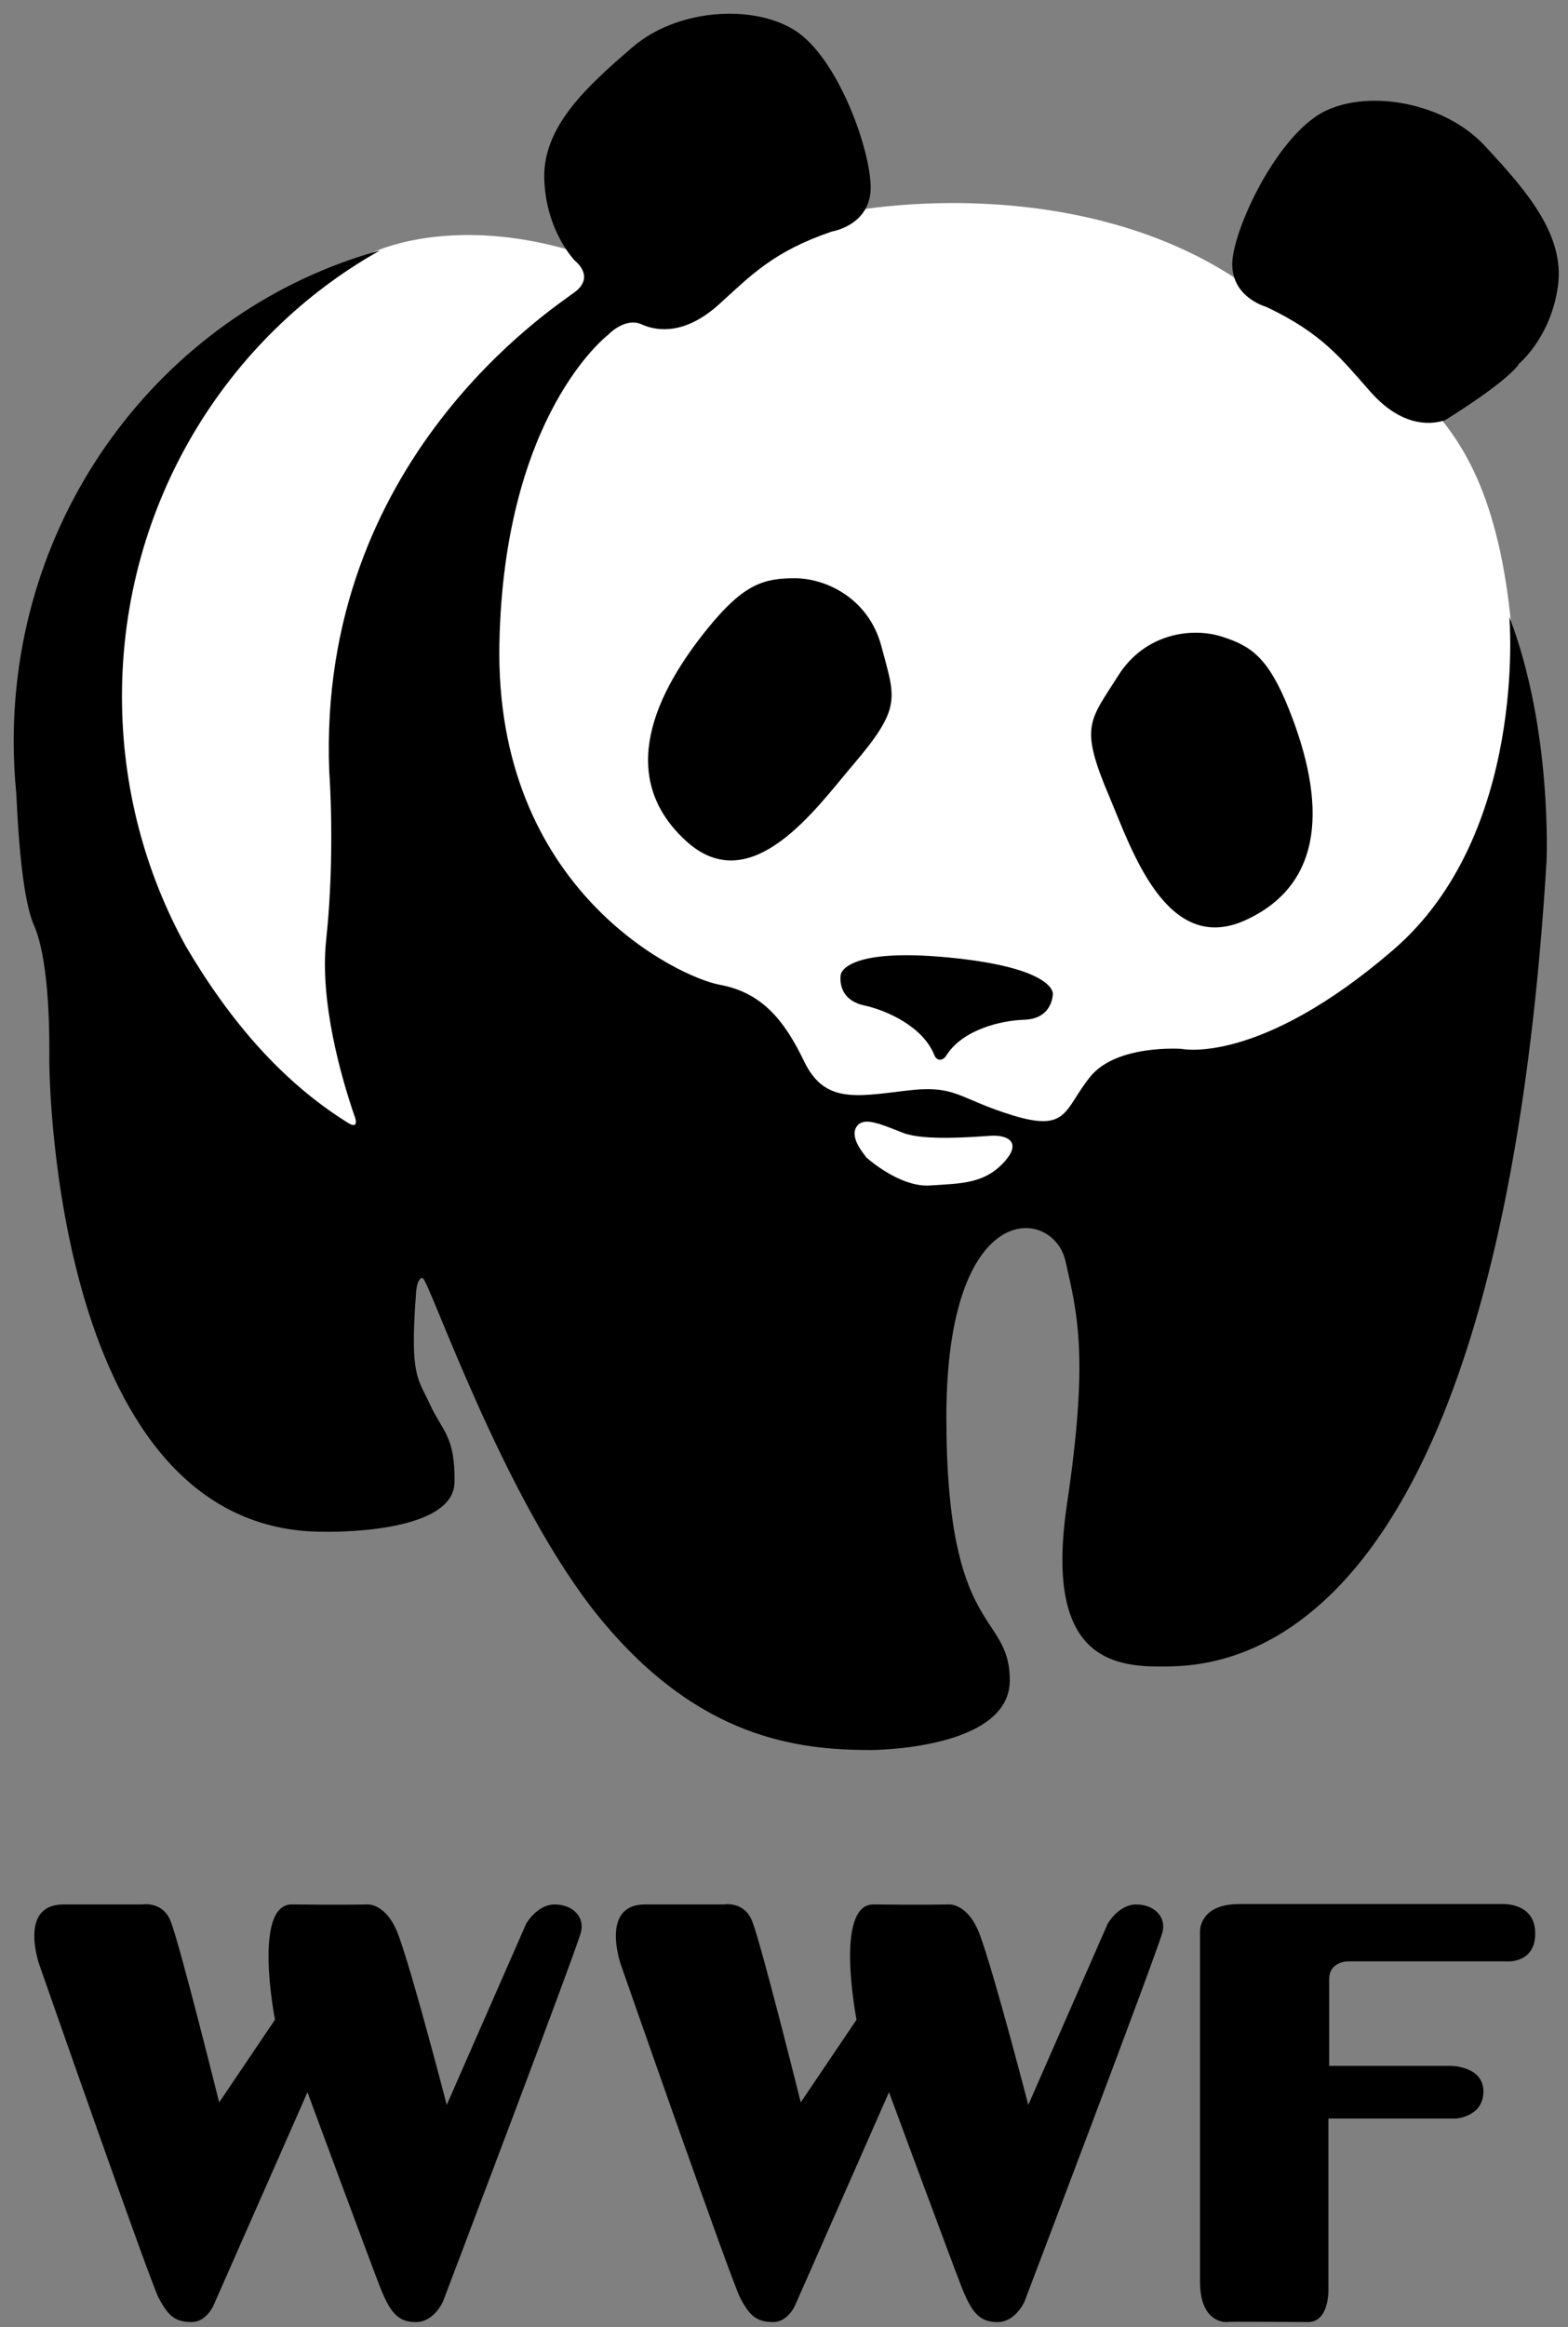
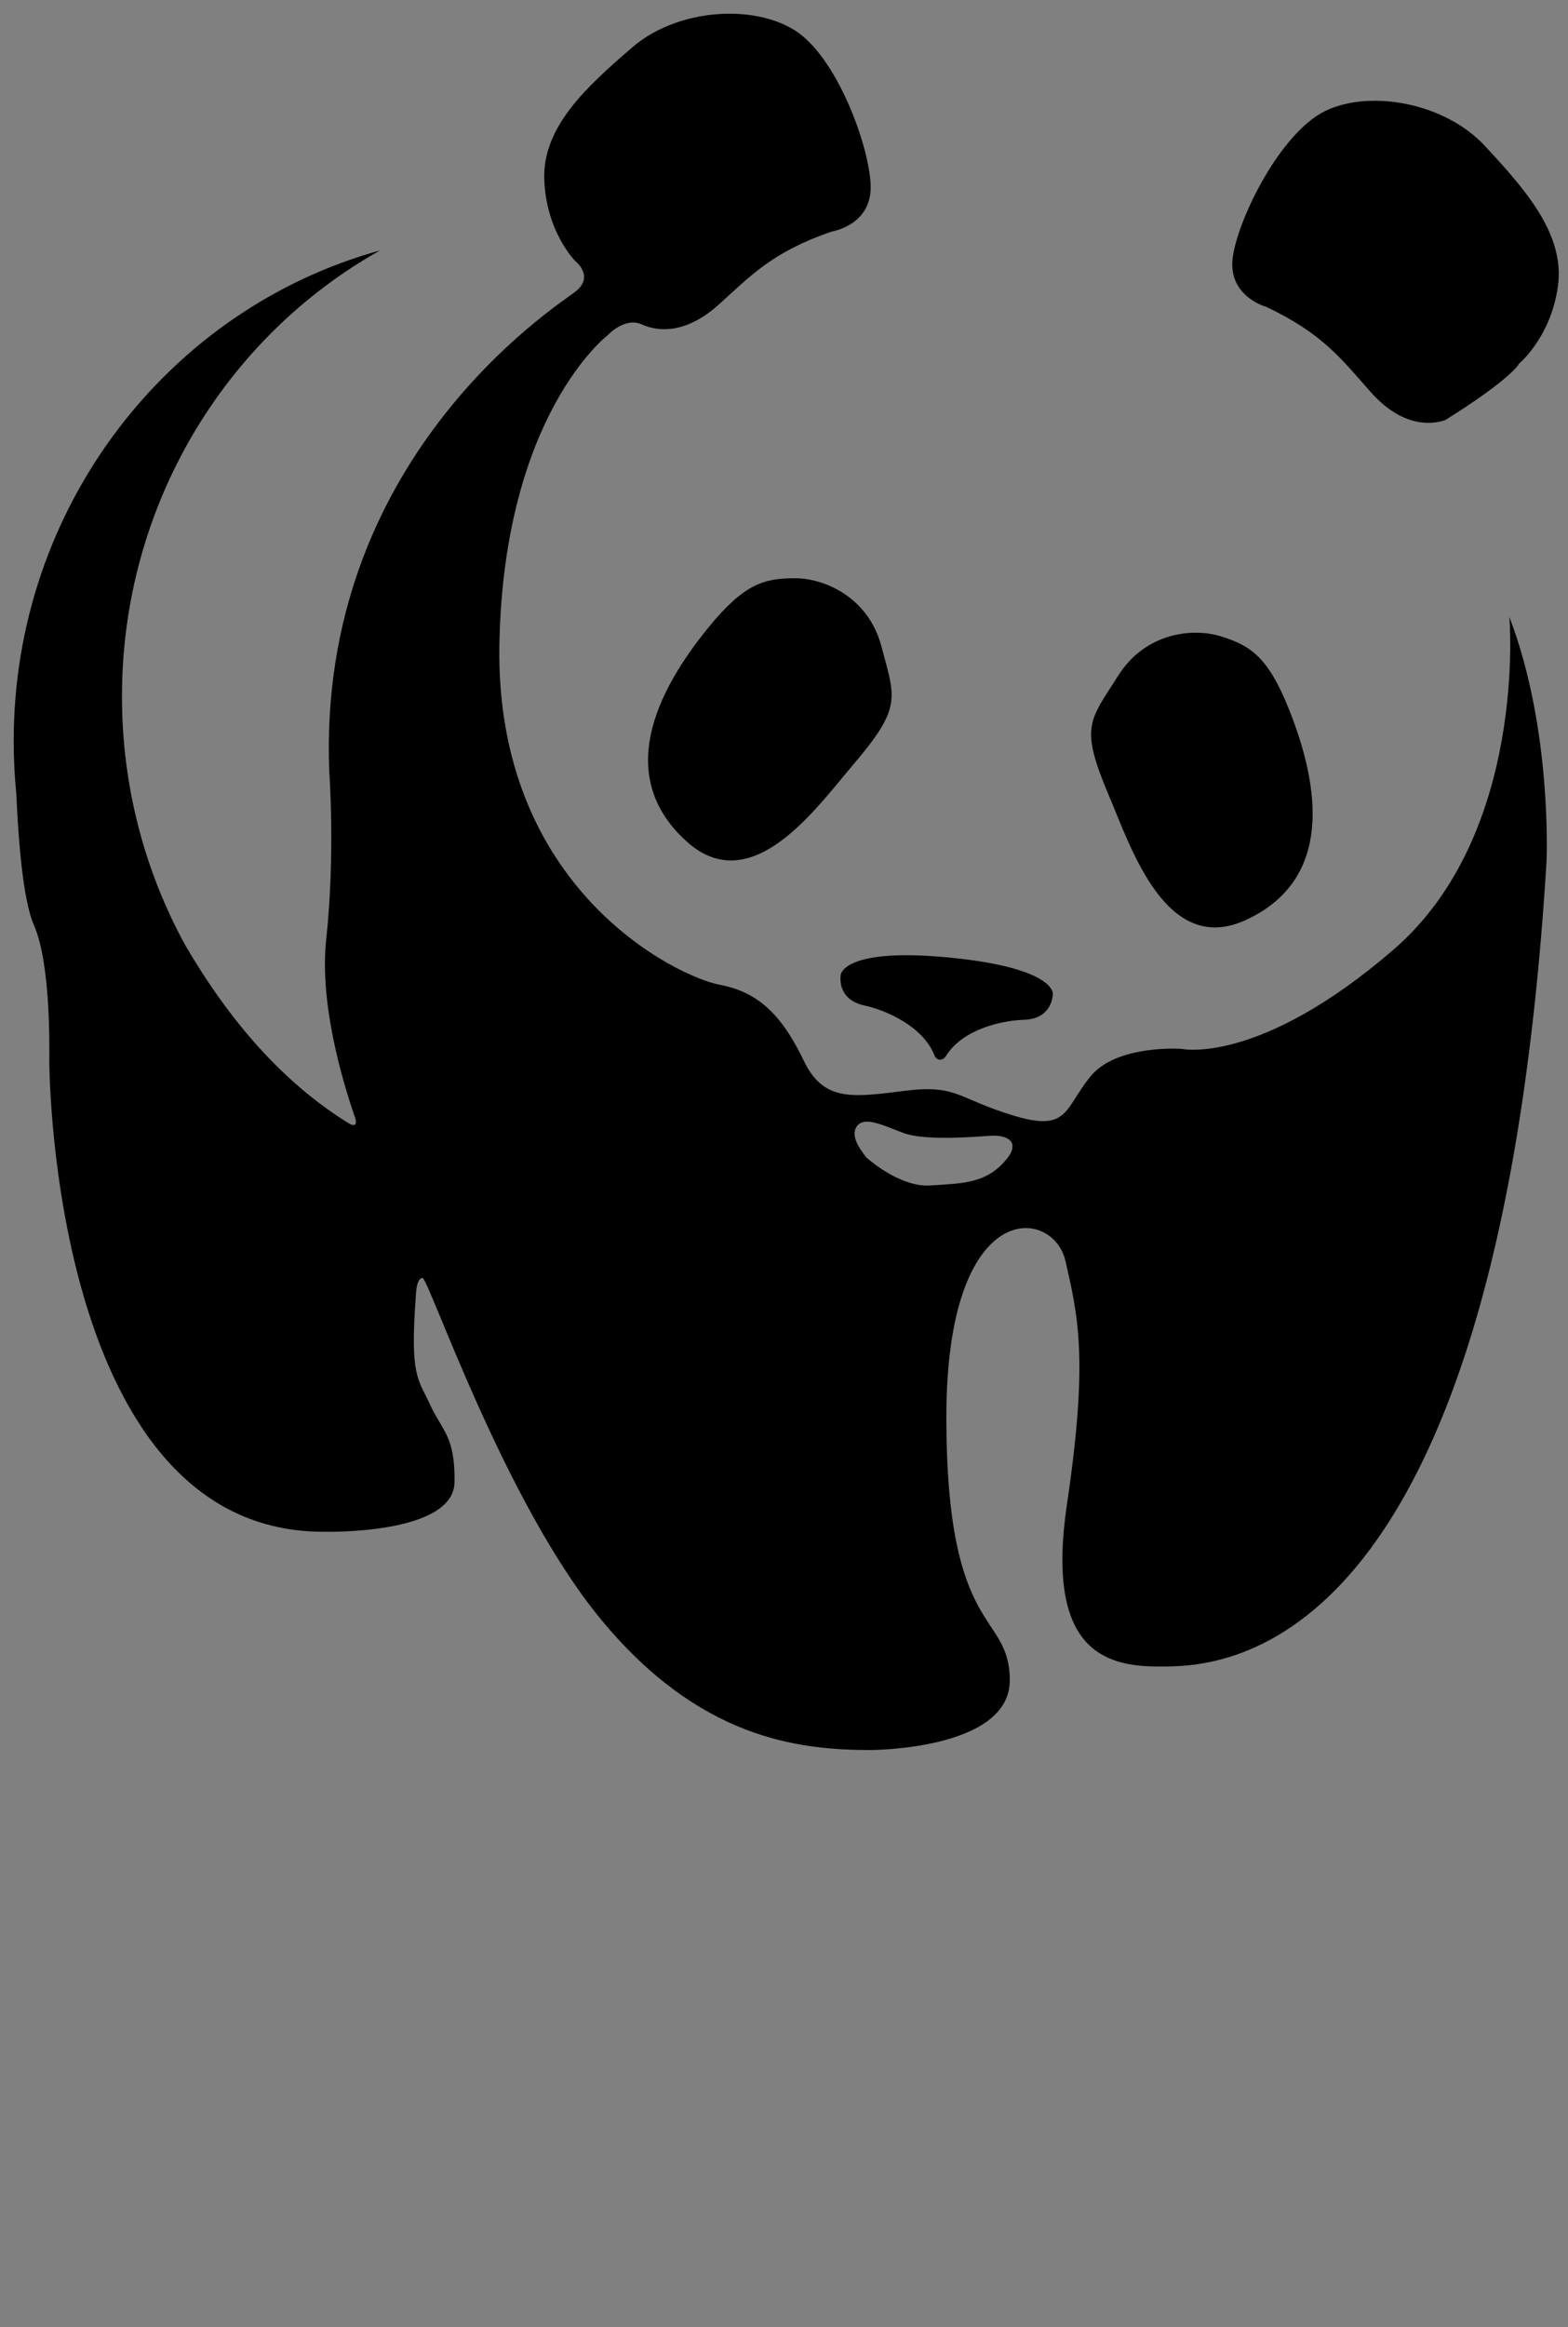
<svg xmlns="http://www.w3.org/2000/svg" version="1.1" width="263" height="390" viewBox="-0.5 -0.5 263 390" overflow="visible" xml:space="preserve" style="zoom: 1;">
  <rect x="-0.5" y="-0.5" width="263" height="390" fill="#808080" stroke="none" />
-   <path id="background" fill="#FFFFFF" d="M63.29,41.281C68.41,39.353,81,36.5,98.5,42.5C118,41,124,38,141.5,35S187,32.5,208,47 s41,15,45,57.5s-3.5,57.5-8,67s-58,23.5-67.5,27s-47.5,11.5-57,9s-70.5-13-79-19.5S8,128,10,119s14.5-51,24-59 S54.579,44.563,63.29,41.281z" />
  <path id="foreground" d="M121.249,1.805c-5.576,0.128-11.451,1.974-15.683,5.622C98.043,13.912,90.53,20.65,90.79,29.471 c0.26,8.821,5.178,13.76,5.178,13.76s3.373,2.584,0,5.178c-3.372,2.595-43.316,28.025-41.241,80.429c0,0,1.039,13.638-0.518,28.166 c-1.118,10.437,2.55,23.091,4.716,29.424c0.054,0.061,1.063,2.664-1.221,1.146c-10.828-6.767-19.669-16.938-27.075-29.571 c-6.795-12.342-10.671-26.604-10.671-41.777c0-32.229,17.499-60.301,43.275-74.751C27.869,51.226,1.798,84.346,1.798,123.678 c0,3.007,0.147,5.987,0.444,8.914c0.288,6.782,1.036,17.604,2.94,21.934c2.854,6.486,2.589,20.486,2.589,22.821 c0,2.334,0.779,79.116,46.179,78.857c0,0,21.638,0.538,21.785-8.285c0.13-7.783-2.091-8.601-4.143-13.112 c-1.945-4.279-3.368-4.541-2.33-18.289c0,0,0.053-2.783,1.091-2.849s13.69,37.614,30.034,57.331 c16.343,19.716,32.69,21.785,45.142,21.785c0,0,23.34,0.005,23.34-11.669c0-11.675-10.635-7.011-10.635-44.107 c0-37.098,17.897-35.267,19.974-26.188c2.076,9.08,3.892,16.338,0.259,40.724c-3.632,24.386,6.233,27.241,15.313,27.241 c9.08,0,56.816,1.545,65.117-134.911c0,0,1.031-22.044-6.232-40.982c0,0,3.115,36.32-19.455,55.777s-35.545,16.607-35.545,16.607 s-10.885-0.788-15.294,4.66c-4.41,5.448-3.644,9.345-12.981,6.492c-9.34-2.854-9.379-5.181-17.939-4.143s-13.715,2.066-17.088-4.938 c-3.374-7.004-7.144-11.519-14.147-12.816c-7.005-1.297-37.782-15.939-36.951-57.22c0.778-38.395,18.161-51.634,18.161-51.634 s2.861-3.109,5.714-1.812c2.854,1.297,7.516,1.563,12.964-3.366c5.448-4.929,9.08-8.833,18.938-12.206c0,0,6.751-1.041,6.491-7.786 c-0.26-6.745-5.719-21.518-12.725-25.928C129.743,2.649,125.585,1.704,121.249,1.805z M144.791,187.48 c1.566-0.058,3.827,0.979,6.214,1.887c3.472,1.319,11.412,0.696,14.519,0.48c3.105-0.215,5.187,1.103,2.699,4.05 c-3.428,4.064-7.529,3.914-12.705,4.272s-10.727-4.716-10.727-4.716c-0.294-0.5-2.814-3.185-1.646-5.086 C143.51,187.774,144.079,187.507,144.791,187.48z M118.285,104.709c5.996-7.356,9.339-8.302,14.527-8.302 c5.189,0,12.388,3.327,14.528,11.415c2.334,8.82,3.521,10.172-4.889,20.016c-6.032,7.063-16.903,22.529-27.799,12.671 C103.757,130.651,107.803,117.568,118.285,104.709z M215.729,118.444c-3.514-8.815-6.42-10.721-11.369-12.277 c-4.949-1.557-12.813-0.542-17.282,6.531c-4.873,7.713-6.56,8.442-1.492,20.356c3.636,8.547,9.517,26.767,22.868,20.632 C221.805,147.55,221.87,133.856,215.729,118.444z M158.256,176.34c2.775-4.346,9.246-5.822,12.997-5.938 c4.908-0.151,4.838-4.385,4.838-4.385s0.347-4.322-17.378-6.045c-17.705-1.722-18.189,2.847-18.189,2.847s-0.836,4.151,3.963,5.188 c3.656,0.791,9.714,3.463,11.683,8.204C156.557,177.361,157.652,177.384,158.256,176.34z M241.863,69.927 c-2.979,0.973-7.649,0.713-12.518-4.789c-4.869-5.502-8.048-9.772-17.472-14.216c0,0-6.588-1.778-5.583-8.453 c1.005-6.675,8.057-20.767,15.507-24.375c7.45-3.607,19.998-1.425,26.757,5.854c6.758,7.279,13.487,14.816,12.252,23.553 c-1.234,8.737-6.679,13.09-6.679,13.09l0.095,0.015C251.629,63.979,241.863,69.927,241.863,69.927z" />
-   <path id="WWF" d="M10.162,318.662L10.162,318.662H23.37c0,0,3.422-0.62,4.77,2.852c1.587,4.092,8.123,30.316,8.123,30.316 l9.363-13.855c0,0-3.819-19.404,2.876-19.313c8.071,0.108,12.566,0,12.566,0s3.216-0.308,5.228,5.054 c2.369,6.314,8.135,28.541,8.135,28.541l13.327-30.375c0,0,1.834-3.219,4.77-3.219c3.118,0,5.092,2.186,4.402,4.688 c-1.05,3.81-23.113,61.818-23.113,61.818s-1.468,3.484-4.586,3.484c-3.119,0-4.403-1.834-6.054-6.053 c-1.651-4.219-12.107-32.469-12.107-32.469l-15.776,35.771c0,0-1.192,2.75-3.669,2.75c-2.935,0-4.036-1.283-5.503-4.035 c-1.468-2.751-19.995-55.766-19.995-55.766S2.457,318.662,10.162,318.662z M107.705,318.662L107.705,318.662h13.208 c0,0,3.422-0.62,4.77,2.852c1.587,4.092,8.124,30.316,8.124,30.316l9.361-13.855c0,0-3.818-19.404,2.876-19.313 c8.07,0.108,12.565,0,12.565,0s3.217-0.308,5.228,5.054c2.37,6.314,8.136,28.541,8.136,28.541l13.326-30.375 c0,0,1.834-3.219,4.77-3.219c3.119,0,5.093,2.186,4.402,4.688c-1.049,3.81-23.113,61.818-23.113,61.818s-1.467,3.484-4.586,3.484 s-4.401-1.834-6.054-6.053c-1.651-4.219-12.106-32.469-12.106-32.469l-15.776,35.771c0,0-1.192,2.75-3.669,2.75 c-2.935,0-4.036-1.283-5.503-4.035c-1.468-2.751-19.995-55.766-19.995-55.766S100,318.662,107.705,318.662z M205.322,388.652 c0,0-4.54,0.385-4.54-6.75c0-7.133,0-58.889,0-58.889s0-4.41,6.485-4.41s44.361,0,44.361,0s5.375-0.26,5.375,4.93 s-4.986,4.67-4.986,4.67h-26.461c0,0-3.113,0-3.113,2.982c0,2.983,0,14.527,0,14.527h20.365c0,0,5.504,0,5.504,4.281 c0,4.279-4.597,4.54-4.597,4.54h-21.401v28.317c0,0,0.315,5.803-3.445,5.803C216.273,388.652,205.322,388.518,205.322,388.652z" />
</svg>